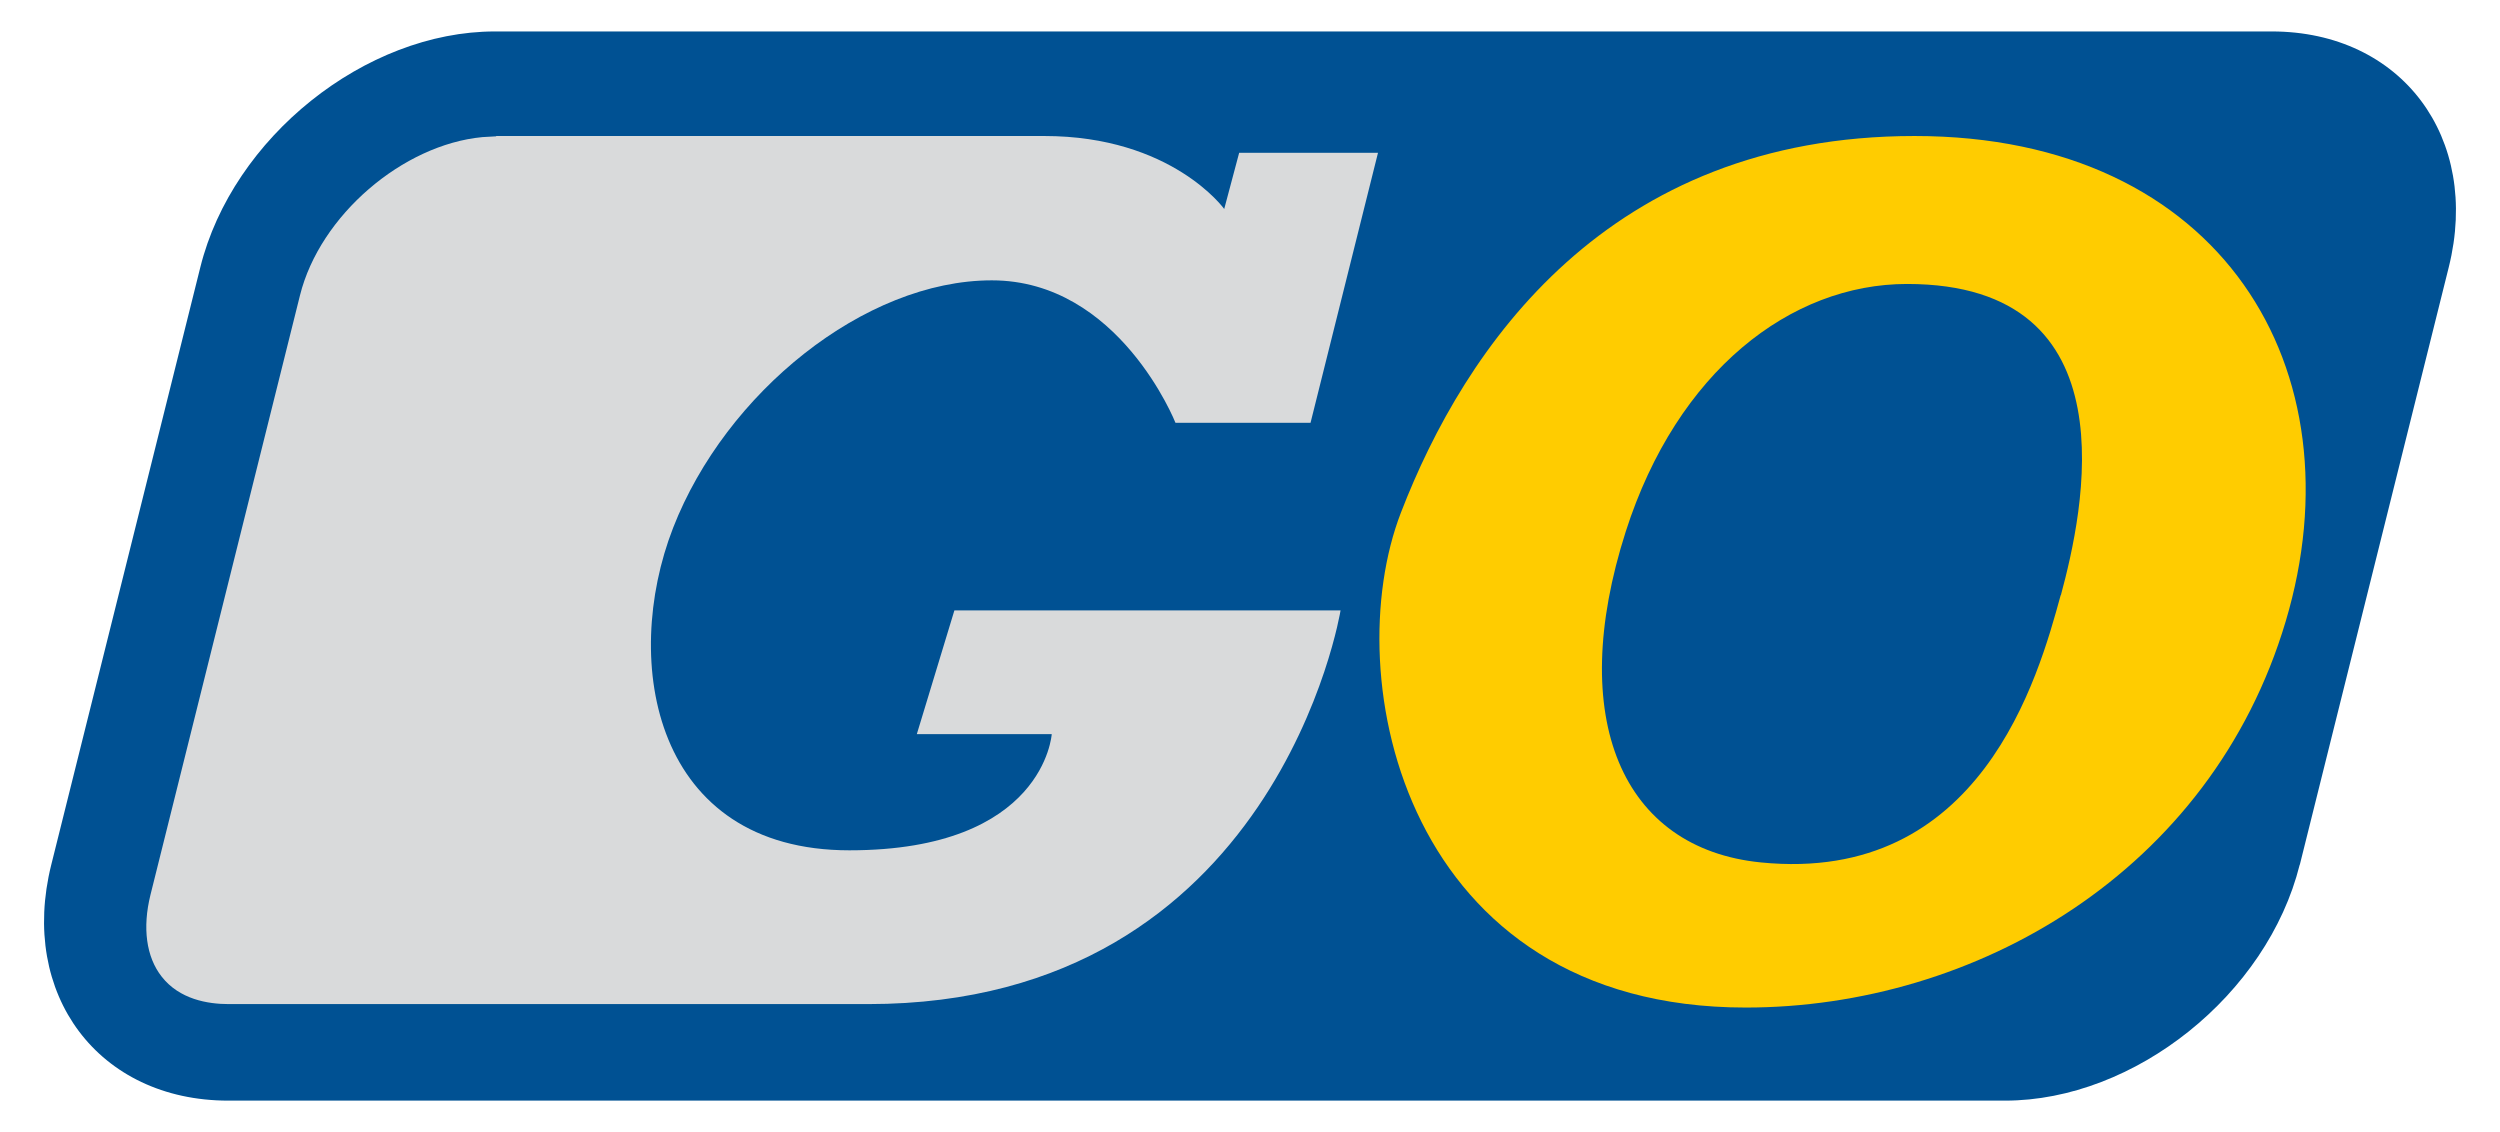
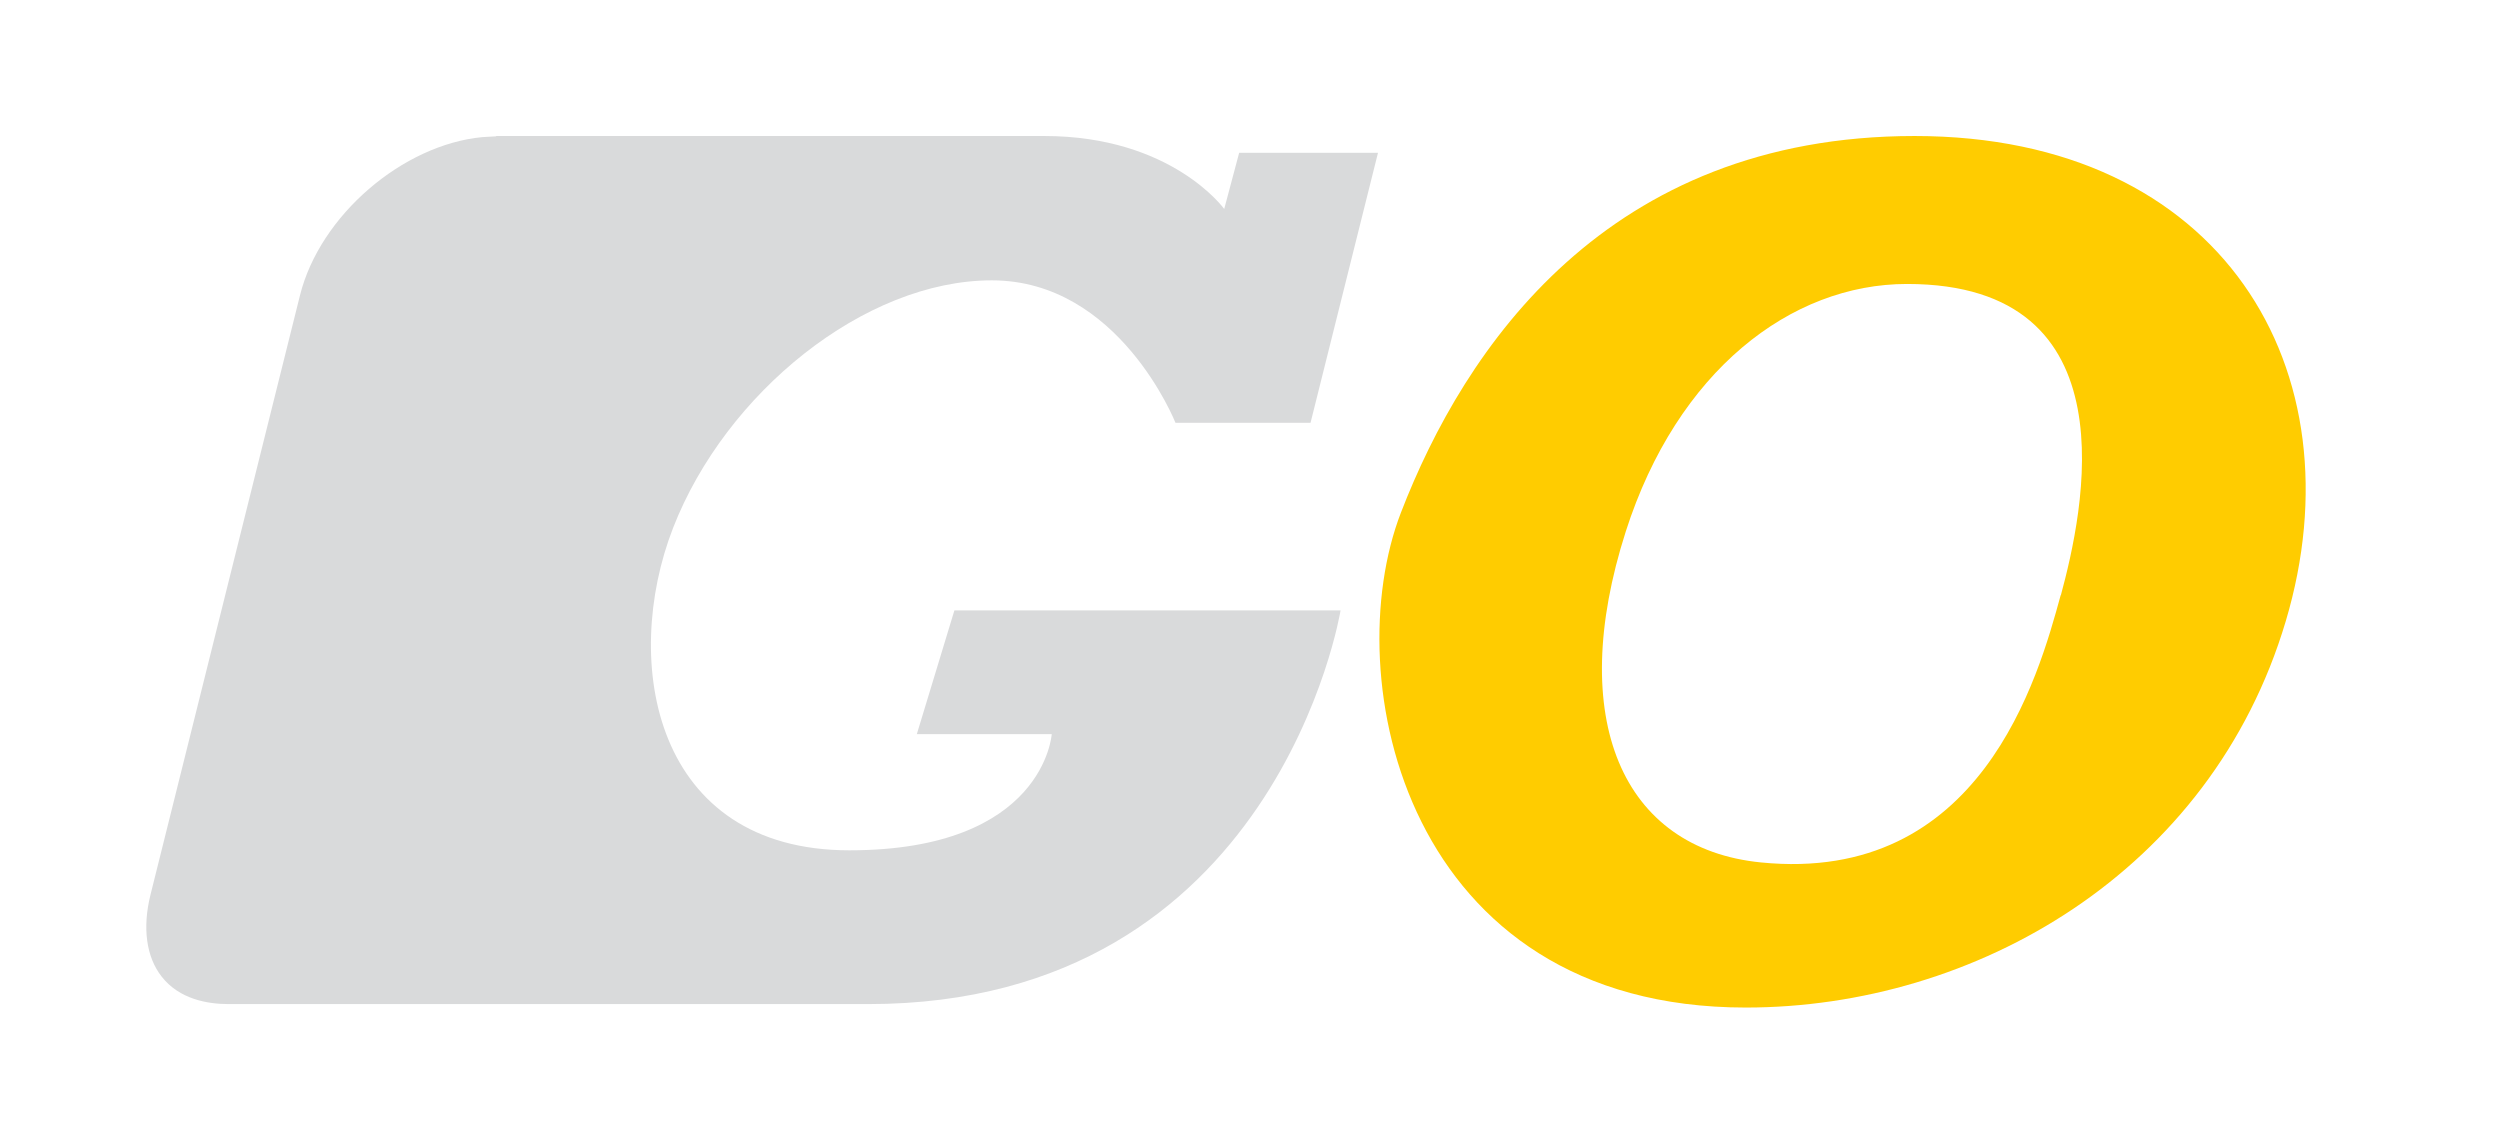
<svg xmlns="http://www.w3.org/2000/svg" viewBox="0 0 159 72">
  <defs>
    <style>
            .cls-1 {
            fill: #d9dadb;
            }

            .cls-1, .cls-2, .cls-3 {
            stroke-width: 0px;
            }

            .cls-2 {
            fill: #005193;
            }

            .cls-3 {
            fill: #fc0;
            }
        </style>
  </defs>
-   <path class="cls-2" d="m146.26,55c-2.06,8.25-10.49,15-18.74,15H14.52c-8.25,0-13.32-6.75-11.26-15L12.74,17C14.79,8.75,23.23,2,31.48,2h113c8.25,0,13.32,6.75,11.26,15l-9.47,37.99Z" />
  <path class="cls-1" d="m31.55,8.65h34.86c8.12,0,11.45,4.64,11.45,4.64l.95-3.57h8.83l-4.29,17.17h-8.59s-3.58-9.06-11.68-9.06-16.93,7.16-20.27,15.74c-3.34,8.58-1.19,20.51,11.21,20.51s12.87-7.39,12.87-7.39h-8.58l2.39-7.87h24.56s-4.05,25.04-30.04,25.04H14.54c-1.32,0-3.13-.3-4.26-1.75-.98-1.25-1.23-3.1-.71-5.2l9.51-38.13c1.27-5.09,6.54-9.58,11.6-10.06l.88-.05Z" />
  <path class="cls-3" d="m121.77,8.65c-19.56,0-28.62,13.46-32.67,23.95-4.06,10.49.24,31.48,21.93,31.48,14.55,0,29.58-8.58,34.34-24.56,4.77-15.98-4.04-30.87-23.6-30.87Zm9.29,29.2c-1.43,5.24-5.08,18.4-19.07,17-8.82-.88-12.41-9.13-8.59-21.05,3.27-10.2,10.49-15.74,17.89-15.74,14.47,0,11.2,14.54,9.78,19.8Z" />
</svg>